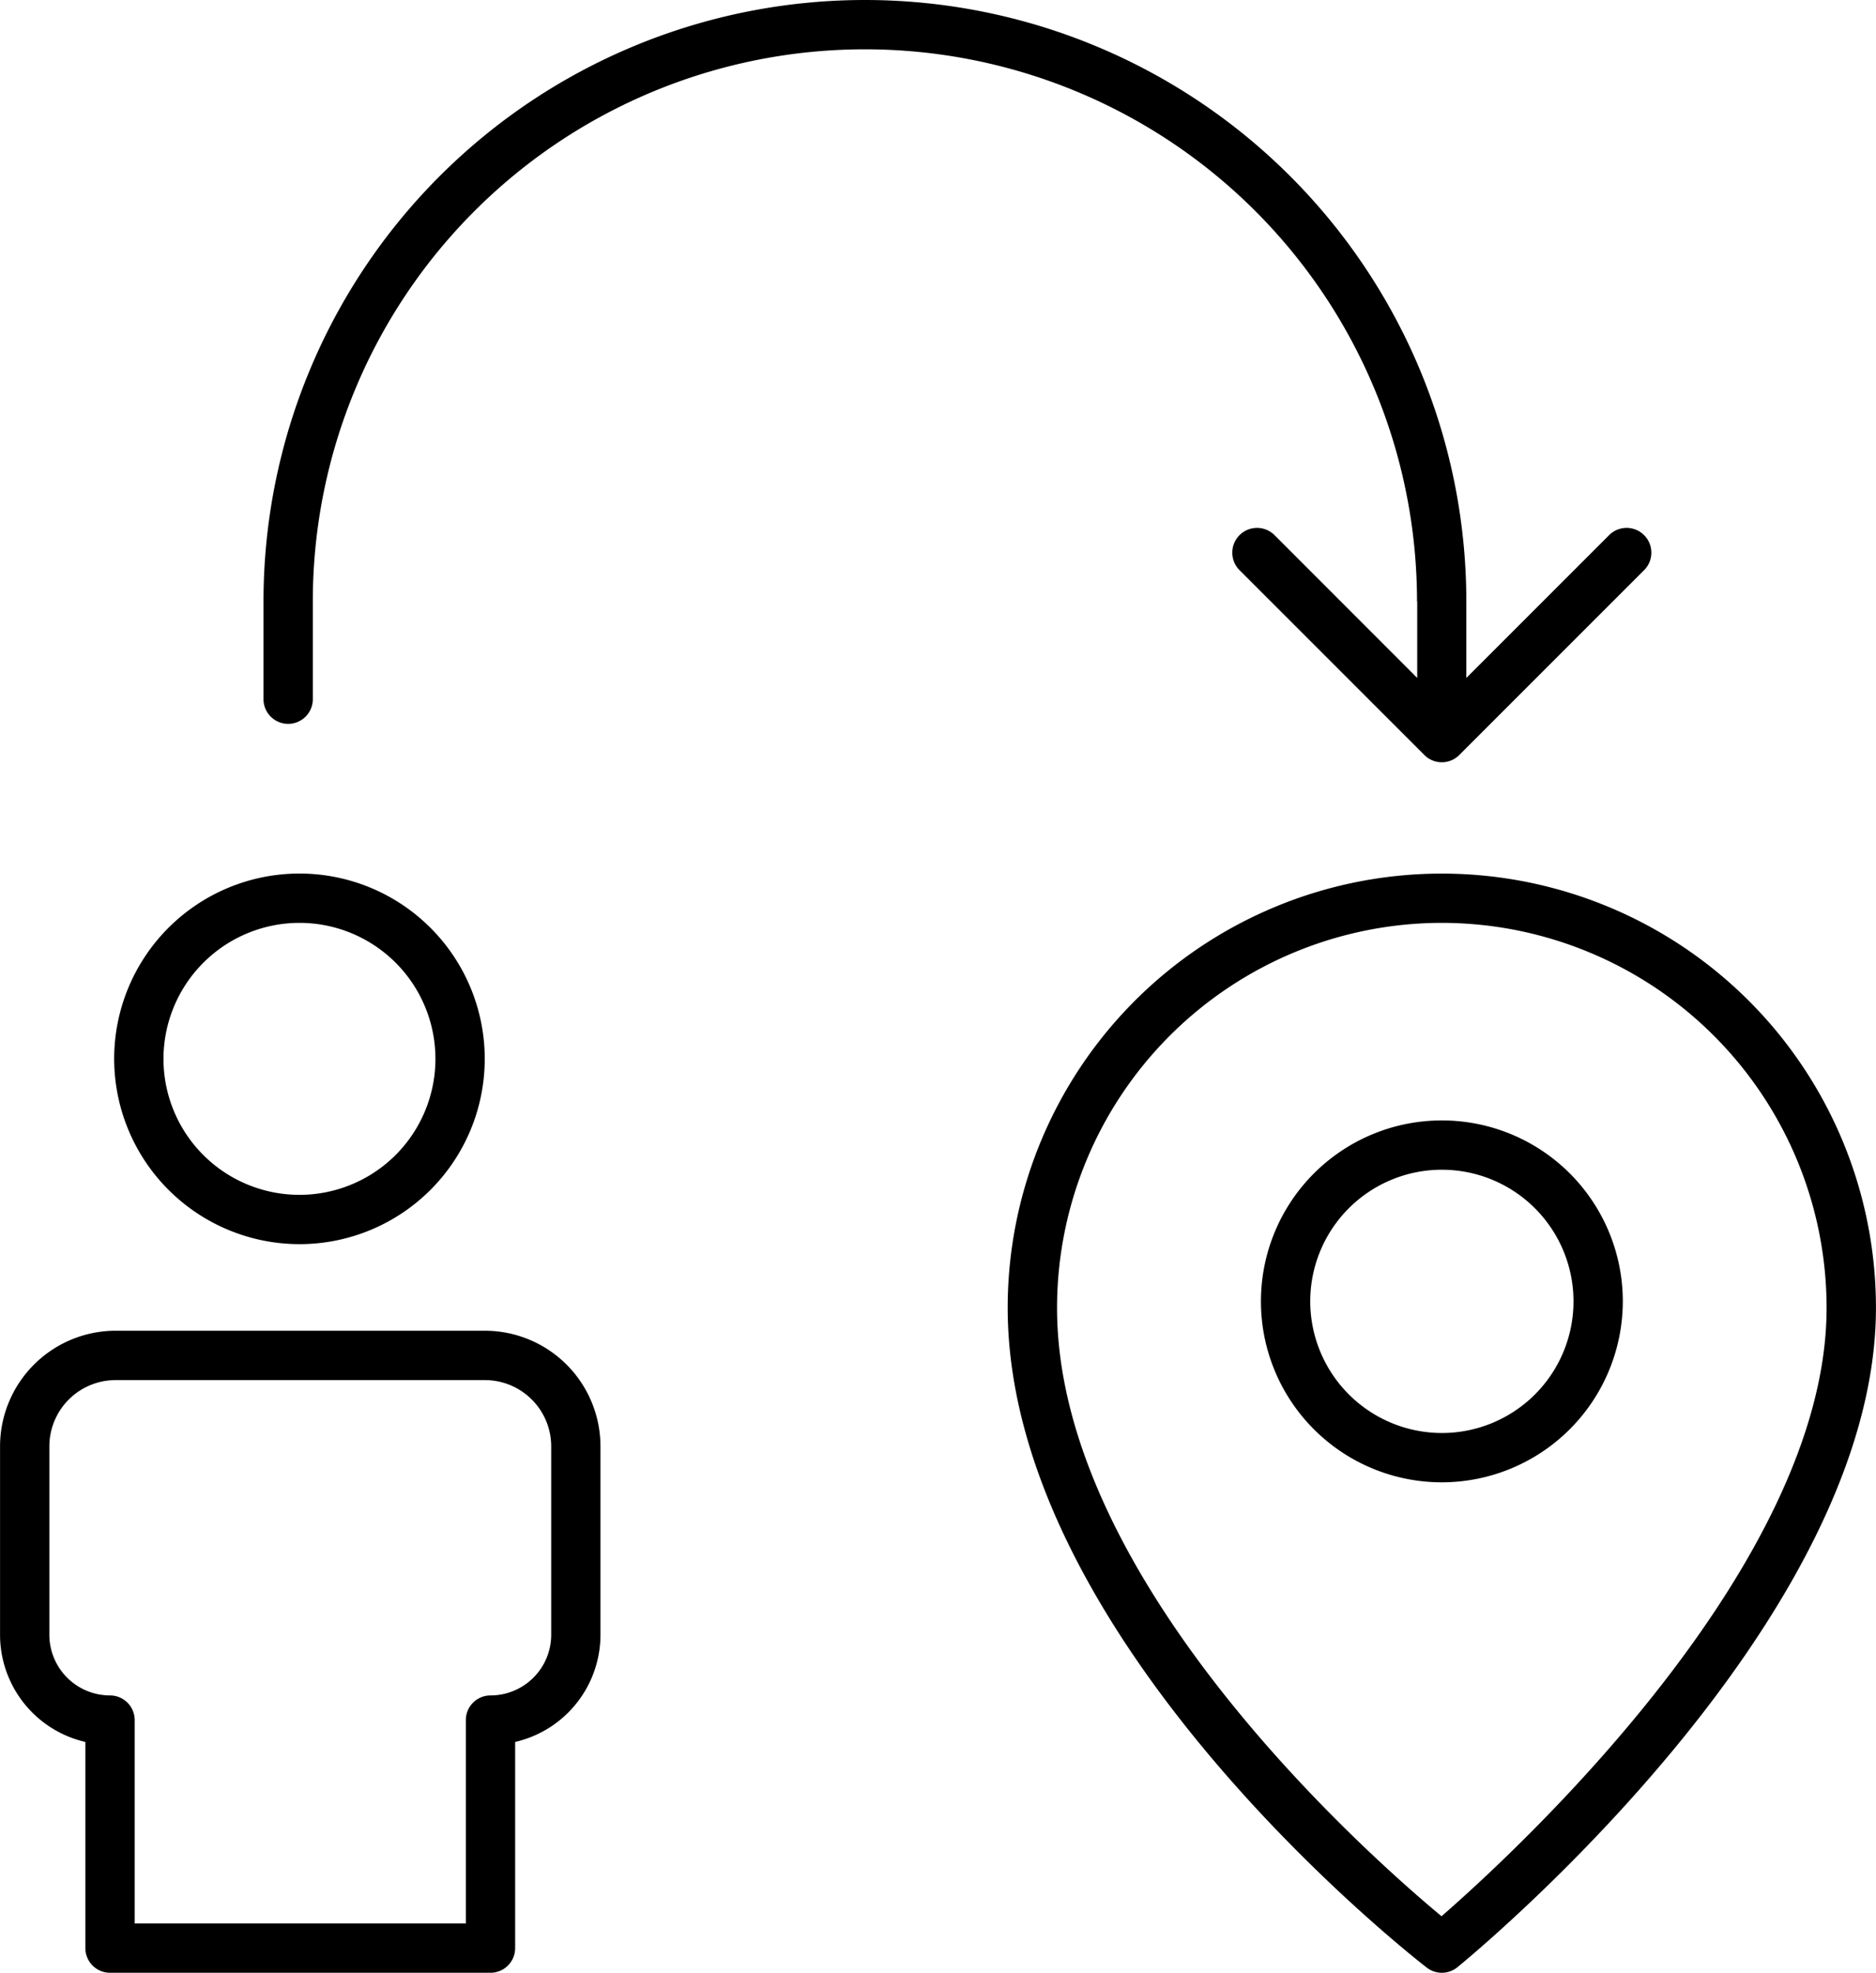
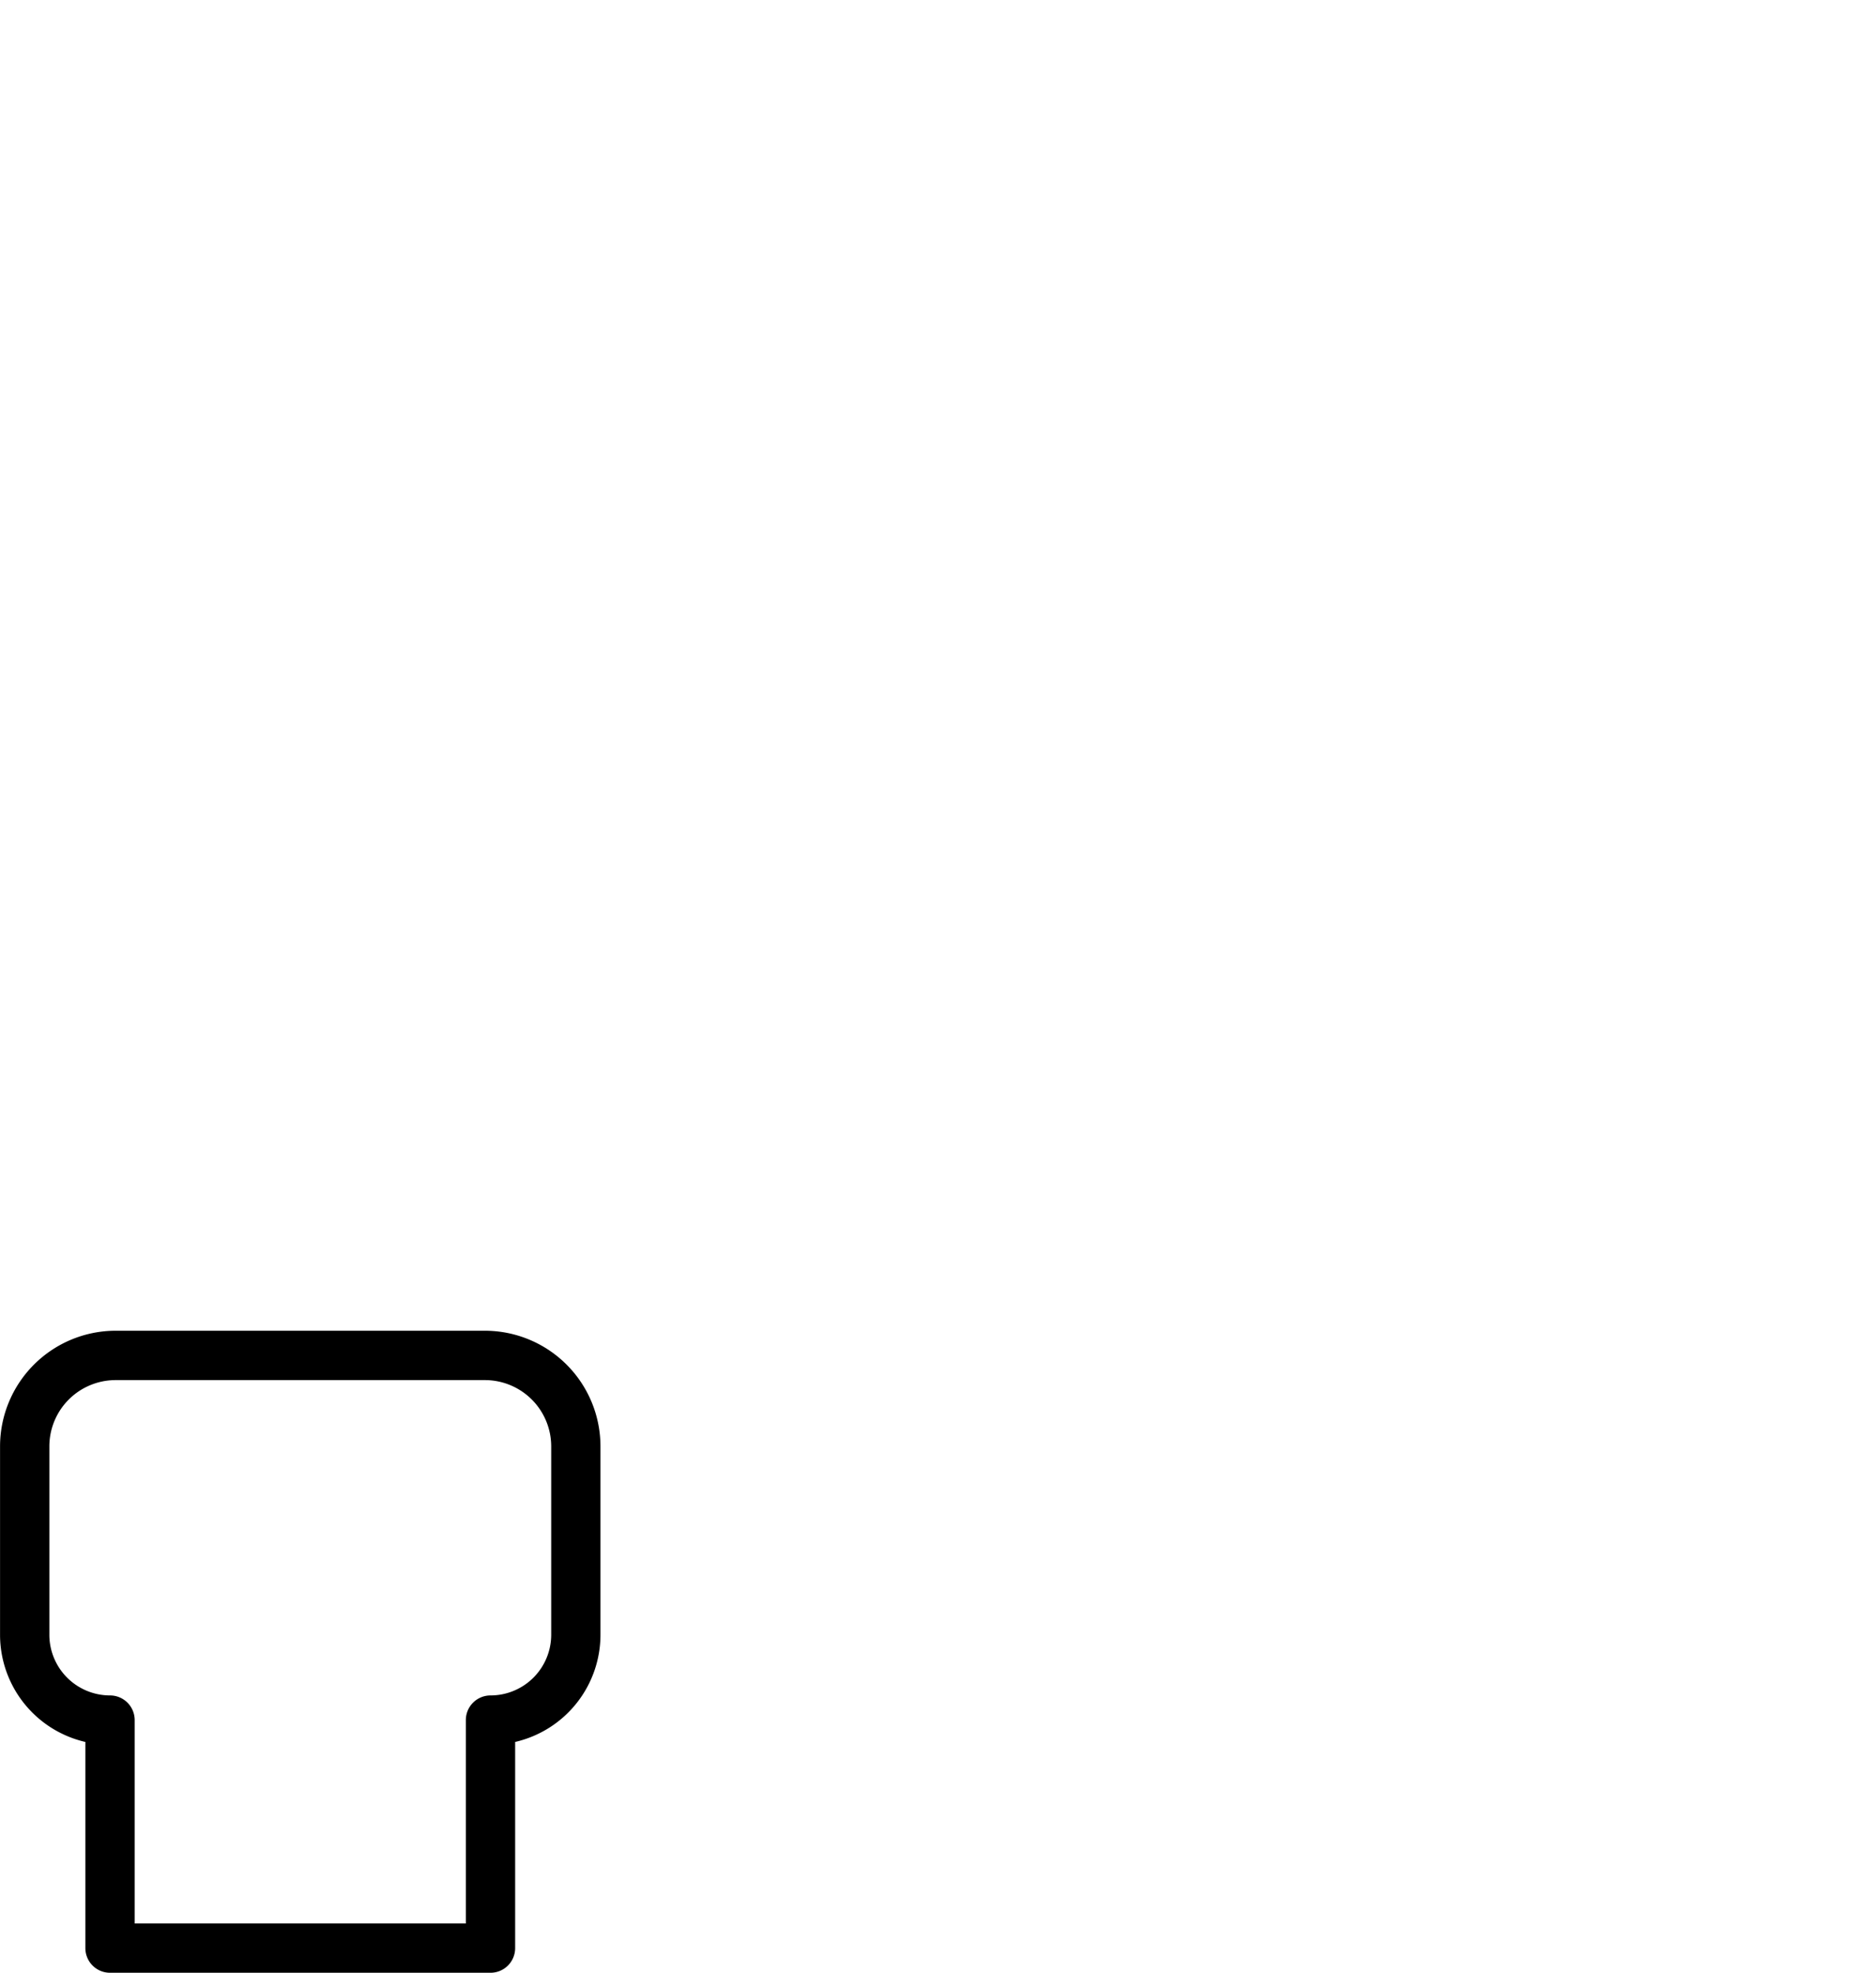
<svg xmlns="http://www.w3.org/2000/svg" width="37.513" height="39.444" viewBox="0 0 37.513 39.444">
  <g id="relocate" transform="translate(-11.958 -10)">
-     <path id="Path_23884" data-name="Path 23884" d="M45.718,22.026v1.529L42.865,20.7a.493.493,0,0,0-.7.7l3.695,3.695a.493.493,0,0,0,.7,0L50.255,21.4a.493.493,0,0,0-.7-.7L46.7,23.555V22.026a12.026,12.026,0,0,0-24.052,0V23.98a.493.493,0,0,0,.986,0V22.026a11.04,11.04,0,0,1,22.08,0Z" transform="translate(-5.421)" />
-     <path id="Path_23885" data-name="Path 23885" d="M61.207,67.3a.493.493,0,0,0,.613-.008c.342-.279,8.369-6.9,8.369-13.185a8.681,8.681,0,1,0-17.362,0C52.828,60.738,60.865,67.035,61.207,67.3Zm.3-20.889a7.7,7.7,0,0,1,7.695,7.7c0,5.16-6.238,10.889-7.7,12.162-1.472-1.224-7.688-6.715-7.688-12.162A7.7,7.7,0,0,1,61.509,46.411Z" transform="translate(-20.719 -17.959)" />
-     <path id="Path_23886" data-name="Path 23886" d="M70.333,59.054a3.618,3.618,0,1,0-3.618,3.618A3.622,3.622,0,0,0,70.333,59.054Zm-6.25,0a2.632,2.632,0,1,1,2.632,2.632A2.635,2.635,0,0,1,64.083,59.054Z" transform="translate(-25.925 -23.034)" />
-     <path id="Path_23887" data-name="Path 23887" d="M20.292,52.835a3.705,3.705,0,1,0-3.705-3.705A3.709,3.709,0,0,0,20.292,52.835Zm0-6.424a2.719,2.719,0,1,1-2.719,2.719A2.722,2.722,0,0,1,20.292,46.411Z" transform="translate(-2.346 -17.959)" />
    <path id="Path_23888" data-name="Path 23888" d="M22.259,76.309V72.187a2.2,2.2,0,0,0,1.706-2.142v-3.77a2.313,2.313,0,0,0-2.312-2.31H14.271a2.314,2.314,0,0,0-2.312,2.31v3.77a2.2,2.2,0,0,0,1.706,2.142v4.122a.493.493,0,0,0,.493.493h7.608A.493.493,0,0,0,22.259,76.309Zm-.986-4.559v4.066H14.651V71.75a.493.493,0,0,0-.493-.493,1.214,1.214,0,0,1-1.213-1.211v-3.77a1.326,1.326,0,0,1,1.326-1.324h7.383a1.326,1.326,0,0,1,1.326,1.324v3.77a1.214,1.214,0,0,1-1.213,1.211A.493.493,0,0,0,21.273,71.75Z" transform="translate(0 -27.358)" />
  </g>
</svg>